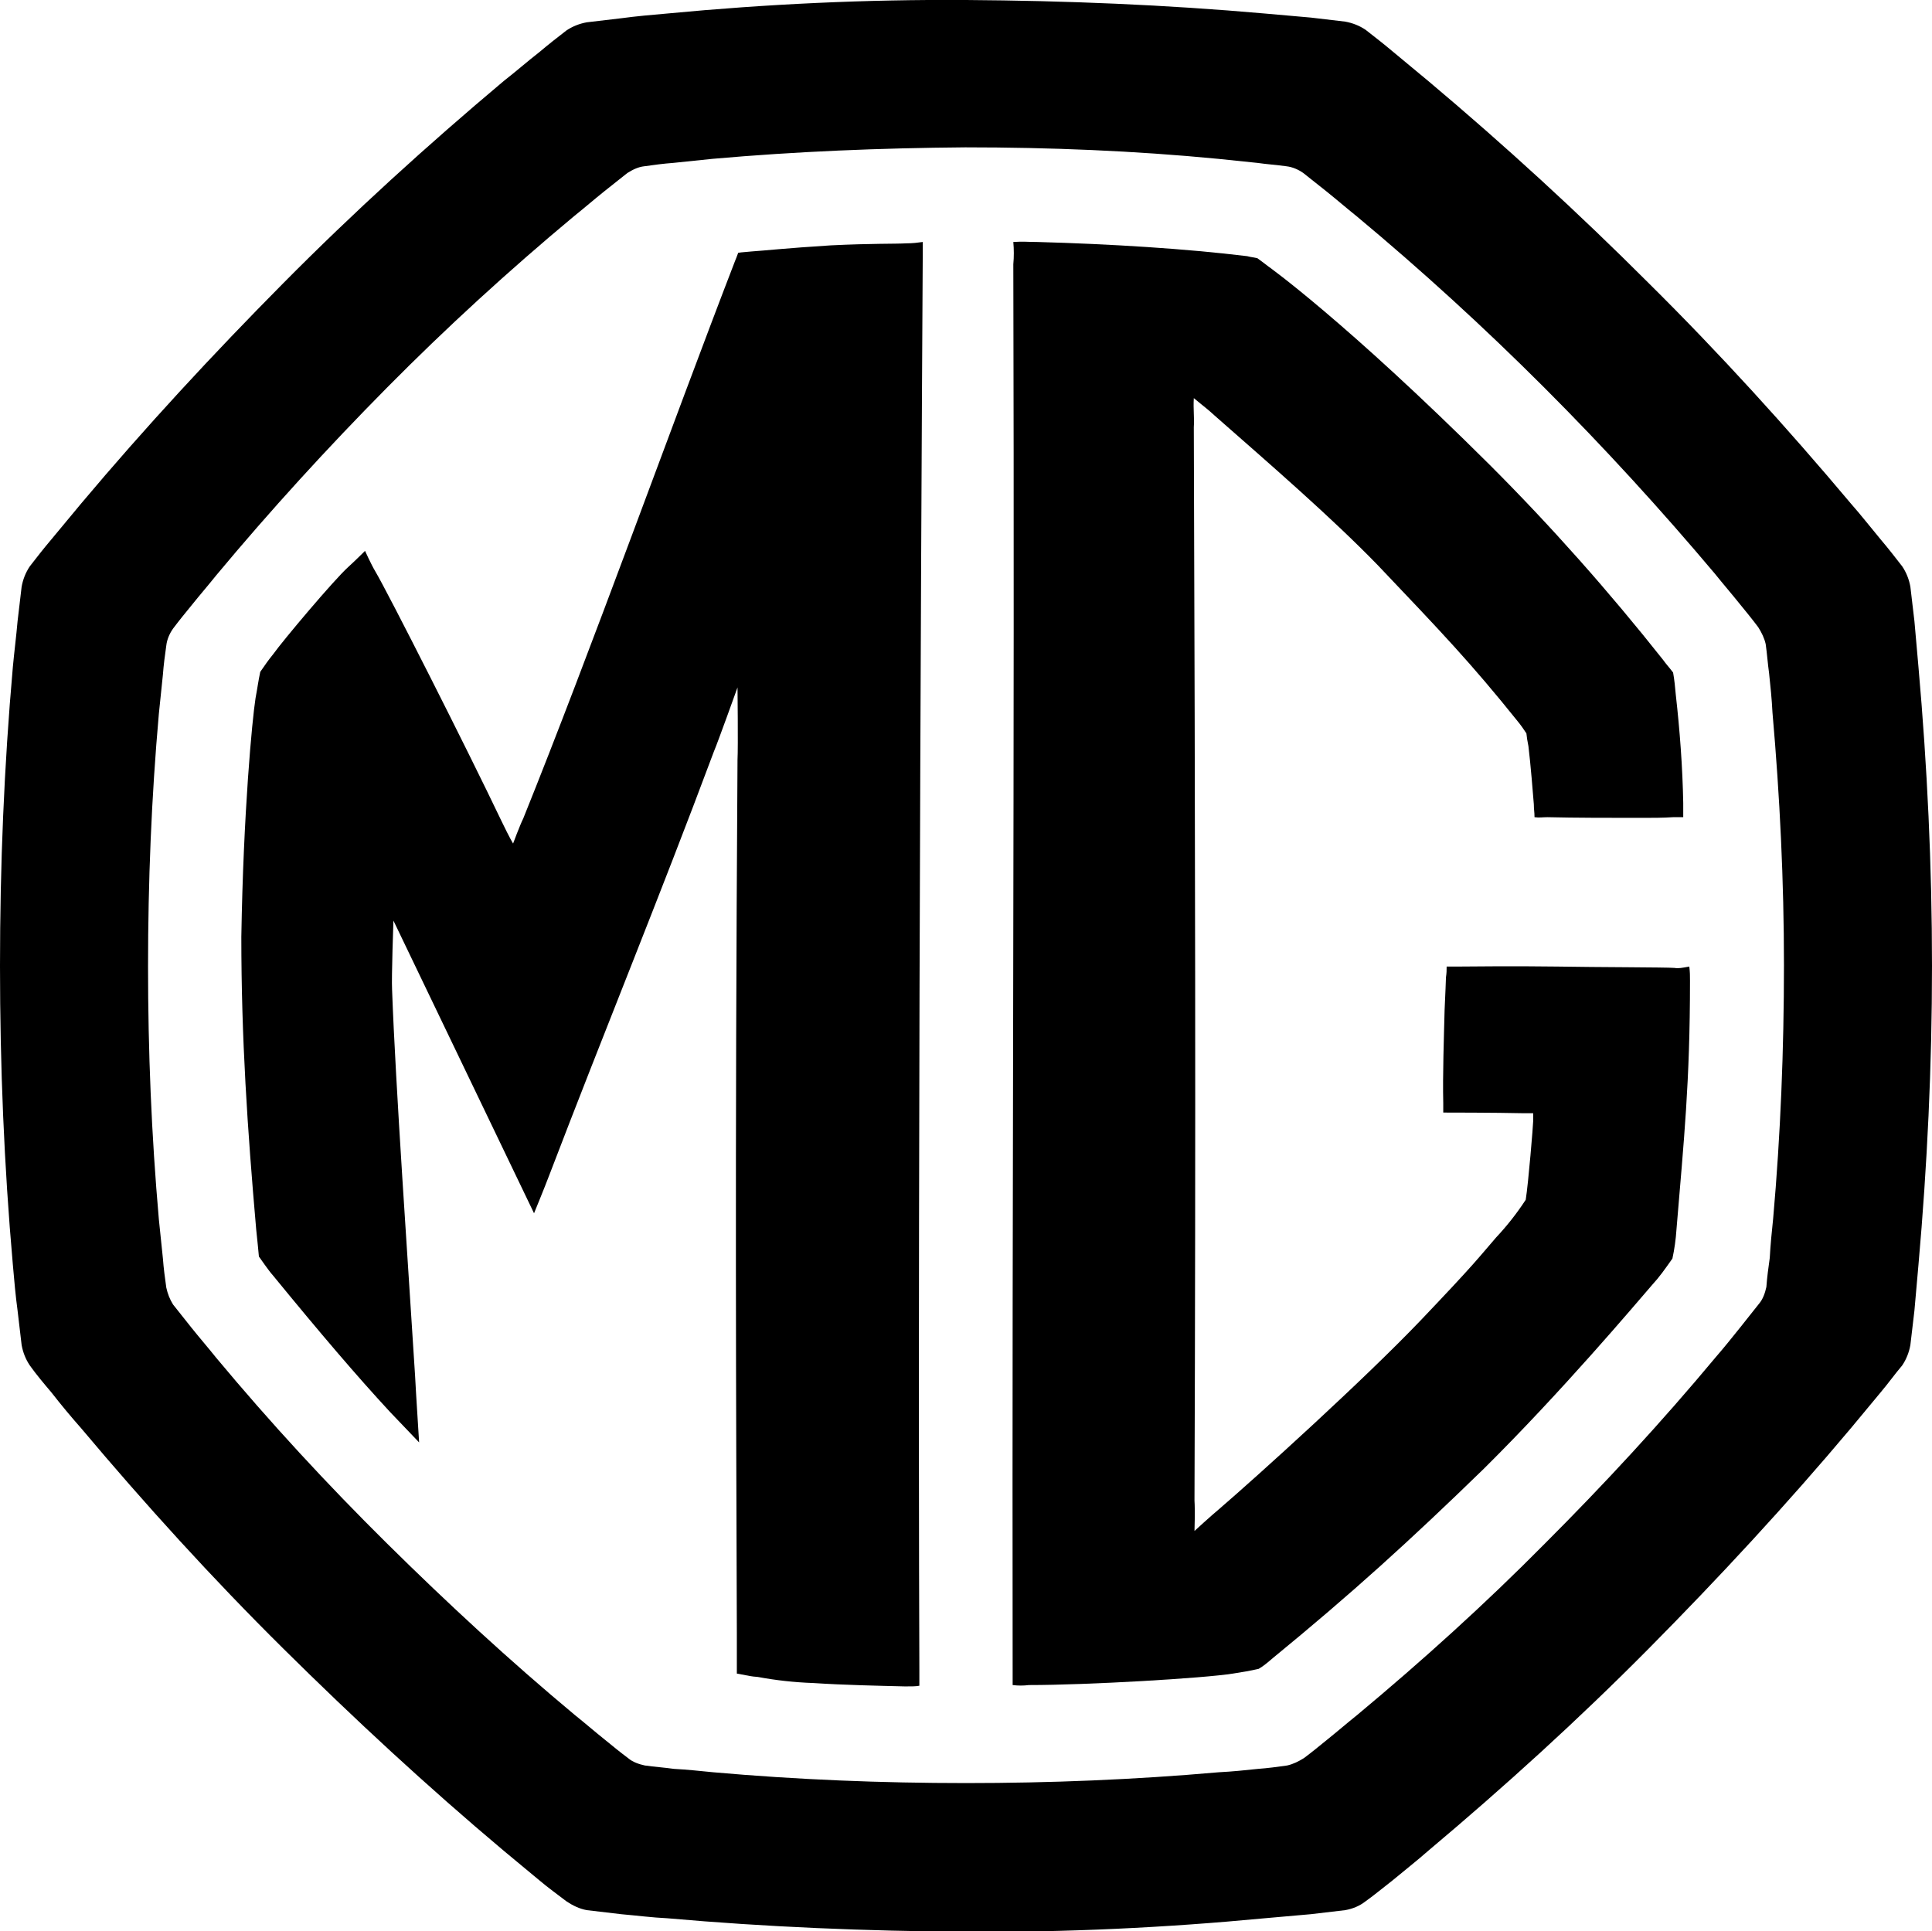
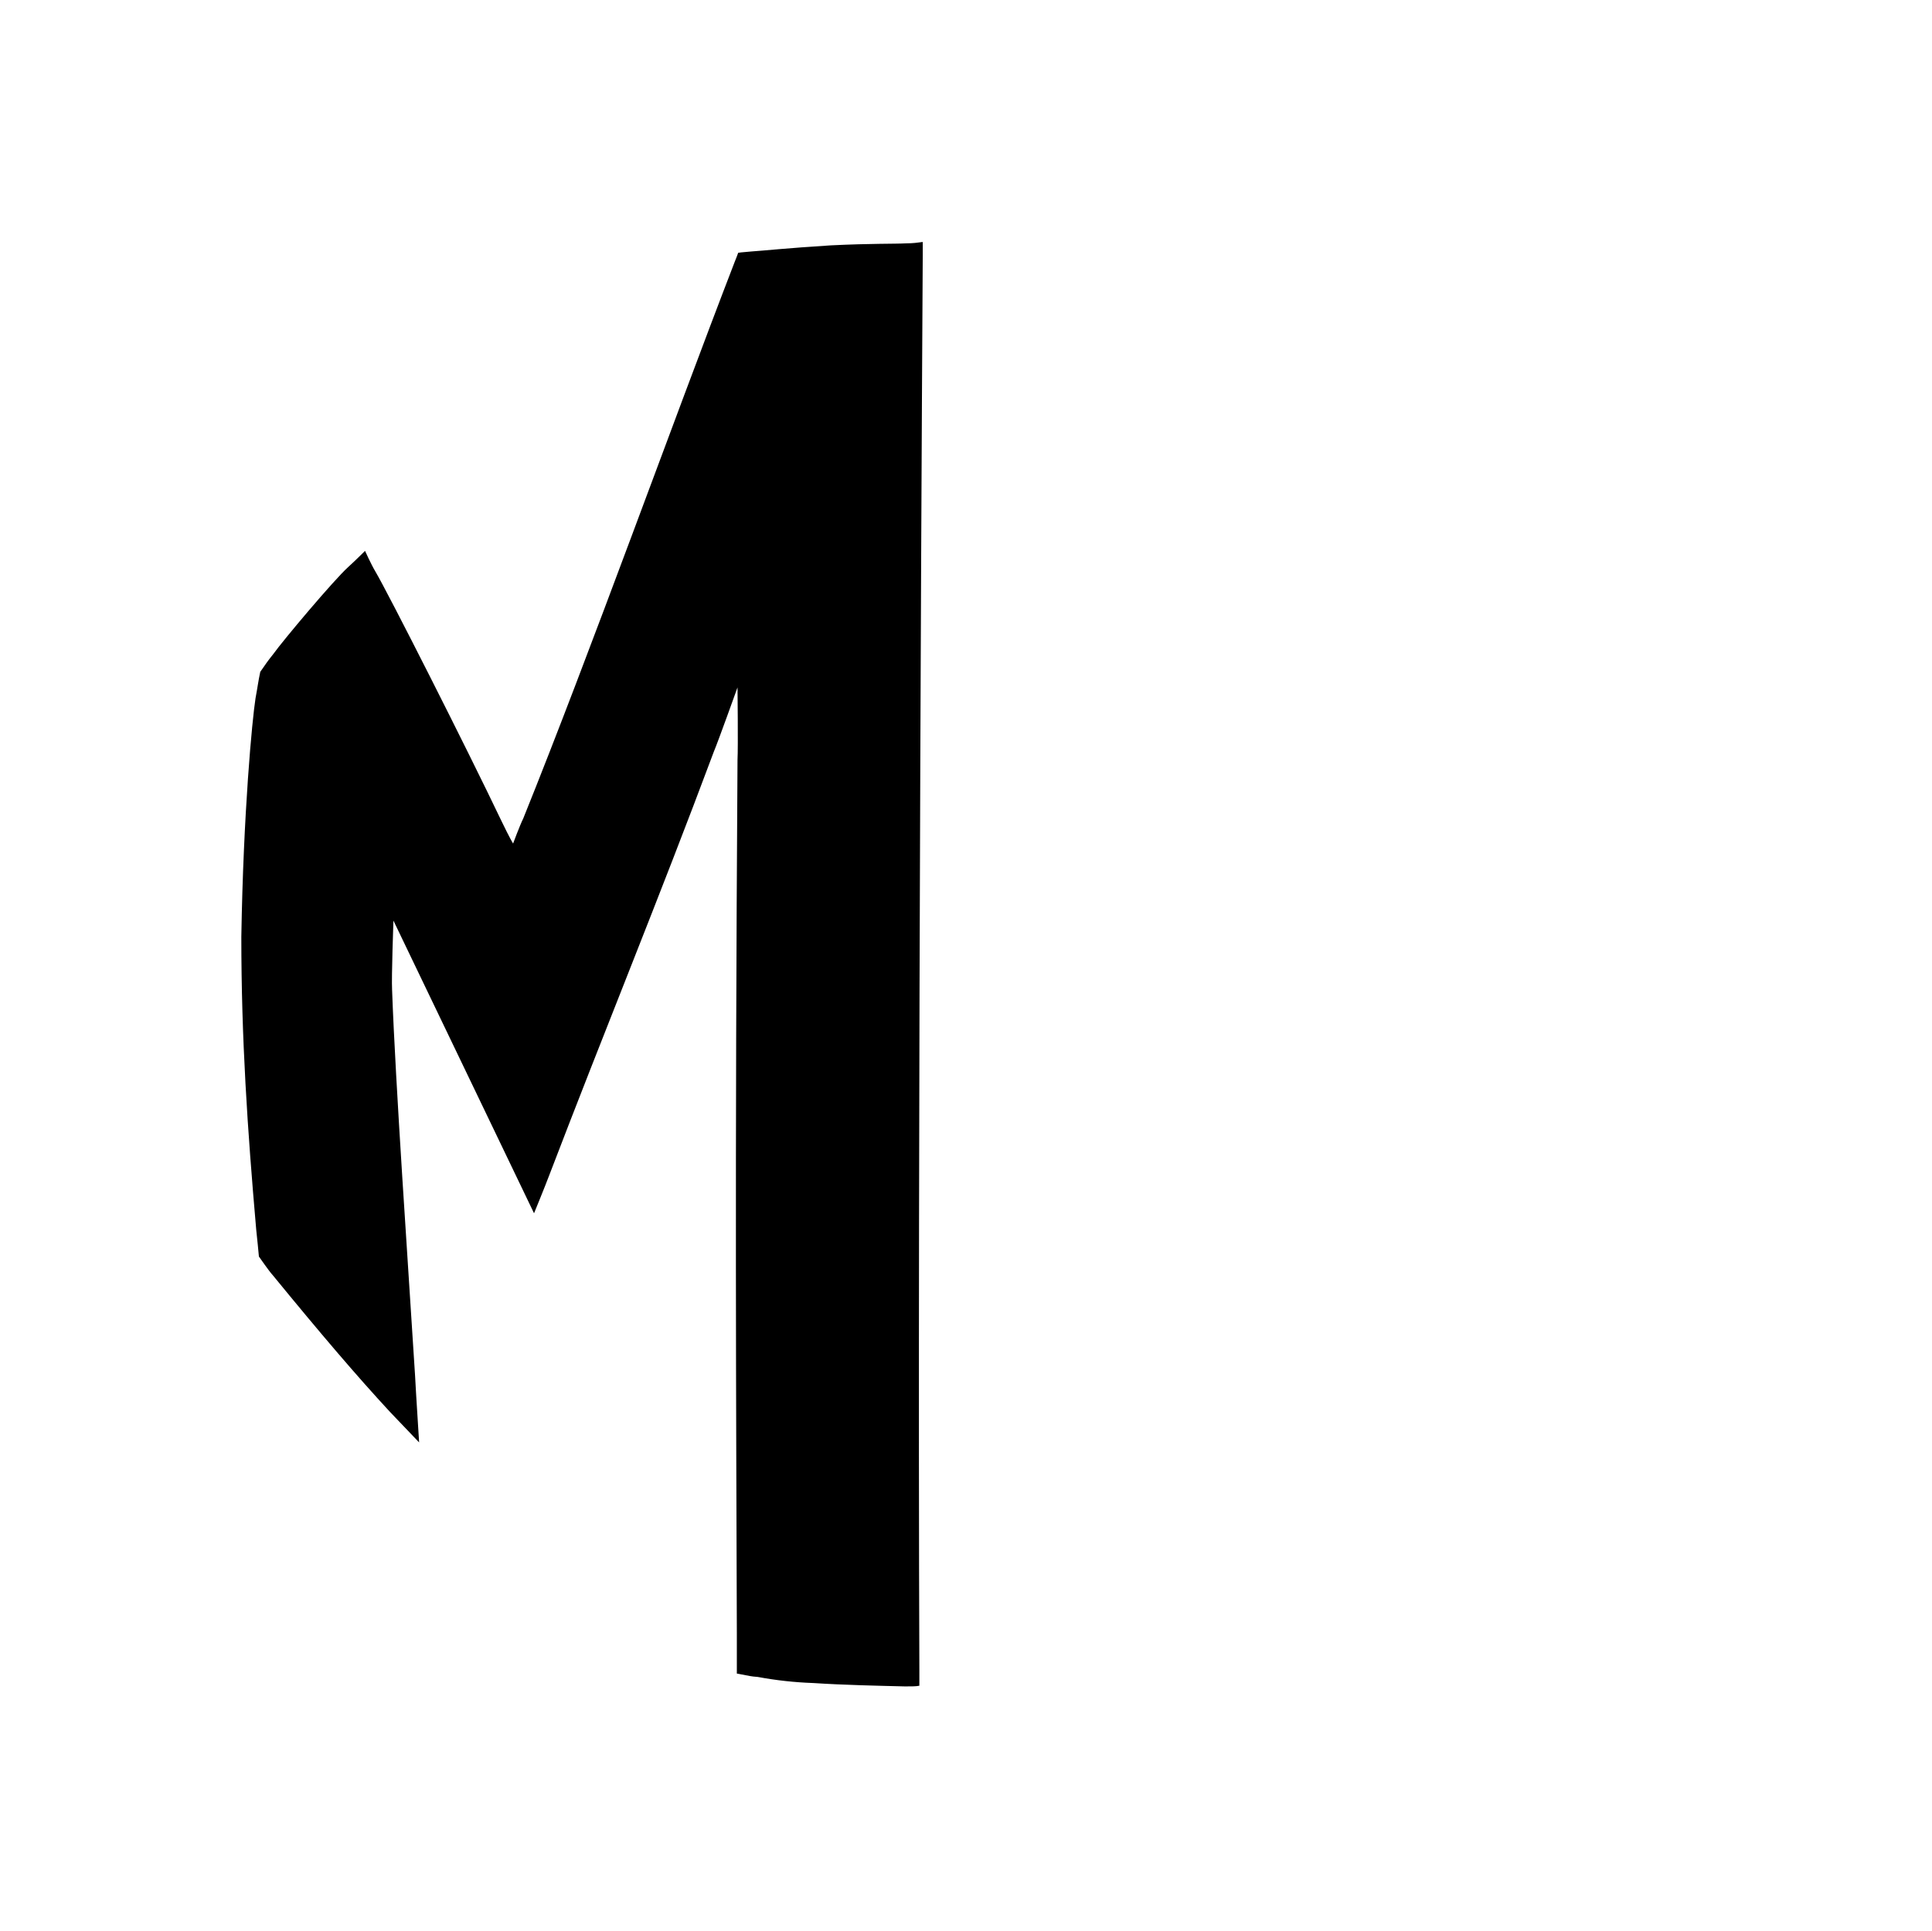
<svg xmlns="http://www.w3.org/2000/svg" width="285.8" height="285.7" viewBox="0 0 285.8 285.7">
-   <path d="M283.2,91.9c-0.2-1.7-0.4-3.4-0.6-5.1c-0.2-1.1-0.6-2.1-1.2-3c-1-1.3-2.1-2.7-3.2-4c-1.5-1.8-2.9-3.6-4.4-5.3   c-9.5-11.3-19.4-22.2-29.9-32.6c-10.4-10.4-21.3-20.4-32.6-29.9c-1.8-1.5-3.5-2.9-5.3-4.4c-1.3-1.1-2.6-2.1-4-3.2   c-0.9-0.6-1.9-1-3-1.2c-1.7-0.2-3.4-0.4-5.1-0.6c-2.2-0.2-4.5-0.4-6.8-0.6c-14.7-1.3-29.4-1.9-44.2-2s-29.5,0.6-44.2,2   c-2.3,0.2-4.6,0.4-6.8,0.7c-1.7,0.2-3.4,0.4-5.1,0.6c-1.1,0.2-2.1,0.6-3,1.2c-1.3,1-2.7,2.1-4,3.2c-1.8,1.4-3.5,2.9-5.3,4.3   c-11.3,9.5-22.2,19.4-32.6,29.9S21.5,63.2,12,74.5c-1.5,1.8-2.9,3.5-4.4,5.3c-1.1,1.3-2.2,2.7-3.2,4c-0.6,0.9-1,1.9-1.2,3   c-0.2,1.7-0.4,3.4-0.6,5.1c-0.2,2.3-0.5,4.6-0.7,6.8C0.6,113.4,0,128.1,0,142.9s0.6,29.5,1.9,44.2c0.2,2.3,0.4,4.6,0.7,6.8   c0.2,1.7,0.4,3.4,0.6,5.1c0.2,1.1,0.6,2.1,1.2,3c1,1.4,2.1,2.7,3.2,4c1.4,1.8,2.9,3.6,4.4,5.3c9.5,11.3,19.4,22.2,29.9,32.6   s21.3,20.4,32.6,29.9c1.8,1.5,3.5,2.9,5.3,4.4c1.3,1.1,2.7,2.1,4,3.1c0.9,0.6,1.9,1.1,3,1.3l5.1,0.6c2.3,0.2,4.6,0.5,6.8,0.6   c14.7,1.3,29.4,1.9,44.2,2s29.5-0.6,44.2-2c2.3-0.2,4.6-0.4,6.8-0.6c1.7-0.2,3.4-0.4,5.1-0.6c1.1-0.2,2.1-0.6,3-1.3   c1.4-1,2.7-2.1,4-3.1c1.8-1.5,3.6-2.9,5.3-4.4c11.3-9.5,22.2-19.4,32.6-29.9s20.4-21.3,29.9-32.6c1.5-1.8,2.9-3.5,4.4-5.3   c1.1-1.3,2.1-2.7,3.2-4c0.6-0.9,1-1.9,1.2-3c0.2-1.7,0.4-3.4,0.6-5.1c0.2-2.3,0.4-4.6,0.6-6.8c1.3-14.7,2-29.4,2-44.2   s-0.7-29.5-2-44.2C283.6,96.4,283.4,94.1,283.2,91.9z M262.3,180.3c-0.2,1.9-0.4,3.9-0.5,5.8c-0.2,1.4-0.4,2.9-0.5,4.3   c-0.2,0.9-0.5,1.8-1.1,2.5c-0.9,1.1-1.8,2.3-2.7,3.4c-1.2,1.5-2.4,3-3.7,4.5c-8,9.6-16.5,18.8-25.3,27.6   c-8.8,8.9-18.1,17.3-27.7,25.3c-1.5,1.2-3,2.5-4.5,3.7c-1.1,0.9-2.2,1.8-3.4,2.7c-0.8,0.5-1.6,0.9-2.5,1.1   c-1.4,0.2-2.9,0.4-4.3,0.5c-1.9,0.2-3.8,0.4-5.8,0.5c-12.5,1.1-25,1.6-37.4,1.6c-12.5,0-25-0.5-37.4-1.6c-2-0.2-3.9-0.4-5.8-0.5   c-1.4-0.2-2.9-0.3-4.3-0.5c-0.9-0.2-1.8-0.5-2.5-1.1c-1.2-0.9-2.3-1.8-3.4-2.7c-1.5-1.2-3-2.5-4.5-3.7c-9.6-8-18.8-16.5-27.7-25.3   S40,210.5,32,200.9c-1.2-1.5-2.5-3-3.7-4.5c-0.9-1.1-1.8-2.3-2.7-3.4c-0.5-0.8-0.8-1.6-1-2.5c-0.2-1.4-0.4-2.9-0.5-4.3   c-0.2-1.9-0.4-3.9-0.6-5.8c-1.1-12.5-1.6-24.9-1.6-37.4c0-12.5,0.5-25,1.6-37.4c0.2-1.9,0.4-3.9,0.6-5.8c0.1-1.4,0.3-2.9,0.5-4.3   c0.1-0.9,0.5-1.8,1-2.5c0.9-1.2,1.8-2.3,2.7-3.4c1.2-1.5,2.5-3,3.7-4.5c8-9.6,16.4-18.8,25.2-27.7S75.3,40,84.9,32   c1.5-1.2,3-2.5,4.5-3.7c1.1-0.9,2.3-1.8,3.4-2.7c0.8-0.5,1.6-0.9,2.5-1c1.4-0.2,2.9-0.4,4.3-0.5c1.9-0.2,3.8-0.4,5.8-0.6   c12.4-1.1,24.9-1.6,37.4-1.7c12.5,0,25,0.5,37.4,1.7c1.9,0.2,3.9,0.4,5.8,0.6c1.4,0.2,2.9,0.3,4.3,0.5c0.9,0.1,1.8,0.5,2.5,1   c1.1,0.9,2.3,1.8,3.4,2.7c1.5,1.2,3,2.5,4.5,3.7c9.6,8,18.8,16.4,27.7,25.3s17.3,18.1,25.3,27.6c1.2,1.5,2.5,3,3.7,4.5   c0.9,1.1,1.8,2.2,2.7,3.4c0.5,0.8,0.9,1.6,1.1,2.5c0.2,1.4,0.3,2.9,0.5,4.3c0.2,1.9,0.4,3.8,0.5,5.8c1.1,12.5,1.7,25,1.7,37.4   S263.4,167.9,262.3,180.3z" class="st0" />
-   <path d="M247.7,143.2c-1.2-0.1-11.7-0.1-17.3-0.2c-7.4-0.1-12.4,0-14.8,0c-0.7,0-0.8,0-1.6,0c0,0.6,0,0.9-0.1,1.6   c0,0.5-0.1,2.4-0.2,4.8c-0.1,4-0.3,9.7-0.2,13.8c0,0.8,0,1,0,1.4c0.4,0,7.4,0,12,0.1h1.3c0,0.3,0,0.7,0,1.2s-0.7,9.1-1.1,11.6   c-1.3,2-2.8,3.9-4.4,5.6c-2.6,3-3,3.7-11.1,12.2c-8.4,8.8-24.2,23.1-29.9,28c-1.2,1-3.6,3.2-3.6,3.2s0.1-3,0-4.5   c0.2-56.4,0.1-96.5-0.1-158.8c0.1-1.4-0.1-2.6,0-4.3c1.8,1.5,1.9,1.5,3.1,2.6c8.3,7.3,17.1,14.9,24.1,22.1   c9.6,10.1,13.8,14.5,20.7,23.1c0.5,0.6,0.9,1.2,1.3,1.8c0.1,0.8,0.1,0.9,0.3,1.9c0.3,2.4,0.7,7.3,0.8,8.6c0,0.8,0.1,1.1,0.1,1.9   c0.7,0.1,1.2,0,1.9,0c4.2,0.1,9.2,0.1,13.9,0.1c1.6,0,3.2,0,4.7-0.1c0.8,0,0.8,0,1.5,0c0-0.7,0-1.4,0-2.1c-0.1-5.3-0.5-10.7-1.1-16   c-0.1-1.1-0.2-2.2-0.4-3.3c-0.6-0.8-1-1.2-1.5-1.9c-8-10.1-16.5-19.7-25.6-28.8c-21.4-21.3-32.8-29.4-32.8-29.4s-0.9-0.7-1.6-1.2   c-0.9-0.2-0.7-0.1-1.5-0.3c-9-1.1-20.1-1.8-31.1-2.1c-1.5,0-1.9-0.1-3.5,0c0.1,1.1,0.1,2.2,0,3.3c0.2,76.9-0.2,131.6-0.1,207.9v2.3   c0.8,0.1,1.6,0.1,2.4,0c8.7,0,25.8-1,30.2-1.7c1.3-0.2,2.5-0.4,3.8-0.7c0.7-0.4,1.4-1,2.1-1.6c11.6-9.5,20.2-17.3,31.2-28   c11.7-11.6,22.3-24.2,24.9-27.2c1.1-1.2,1.8-2.2,3-3.9c0.3-1.4,0.5-2.8,0.6-4.3c1.1-13.3,2-21.7,2-36.8c0-0.8,0-1.2-0.1-2.1   C248.8,143.2,248.3,143.3,247.7,143.2z" class="st0" />
  <path d="M134.1,36c-1.8,0.1-5.1,0-11.2,0.3c-6.4,0.4-10.1,0.8-11.7,0.9c-0.9,0.1-1.4,0.1-2,0.2   c-0.2,0.6-0.2,0.5-0.5,1.3c-9.3,24.1-21.3,57.6-31.3,82.4c-0.5,1-1.5,3.7-1.5,3.7s-0.5-0.8-1.7-3.3c-5.2-10.9-16.8-33.8-18.7-37   c-0.6-1-1.5-3-1.5-3s-1.5,1.5-2.5,2.4c-2.1,1.9-9.6,10.8-11.1,12.9c-0.8,1-1,1.3-1.9,2.6c-0.3,1.4-0.4,2.3-0.7,3.9   c-0.5,3.2-1.8,16.9-2.1,35.3c0,15,0.9,28.4,2.2,43.3c0.1,0.8,0.4,4,0.4,4s1.6,2.3,2,2.7c7.2,8.8,12.5,15,17.4,20.3l4.3,4.5   c0,0-0.2-3.2-0.3-4.8s-0.2-3.2-0.3-5.1c-1-16-2.9-43.1-3.4-57.1c-0.1-1.8,0.2-10.2,0.2-10.2L79,179.5c0,0,1.6-3.9,2.2-5.5   c8.3-21.7,16.3-41.1,24.4-62.8c0.6-1.4,3.5-9.5,3.5-9.5s0.1,8.8,0,10.7c-0.4,60.9-0.2,95.7-0.1,129.1c0,1,0,2,0,3.1   c0,1.7,0,1.9,0,3c2.2,0.4,1.9,0.4,3.1,0.5c2.7,0.5,5.4,0.8,8.2,0.9c4.6,0.3,9.6,0.4,13.6,0.5c1,0,1.6,0,2.1-0.1c0-1,0-1.4,0-2.4   c-0.3-77.9,0.5-209.2,0.5-209.2s0-0.7,0-2C135.8,35.9,135,36,134.1,36z" class="st0" />
</svg>